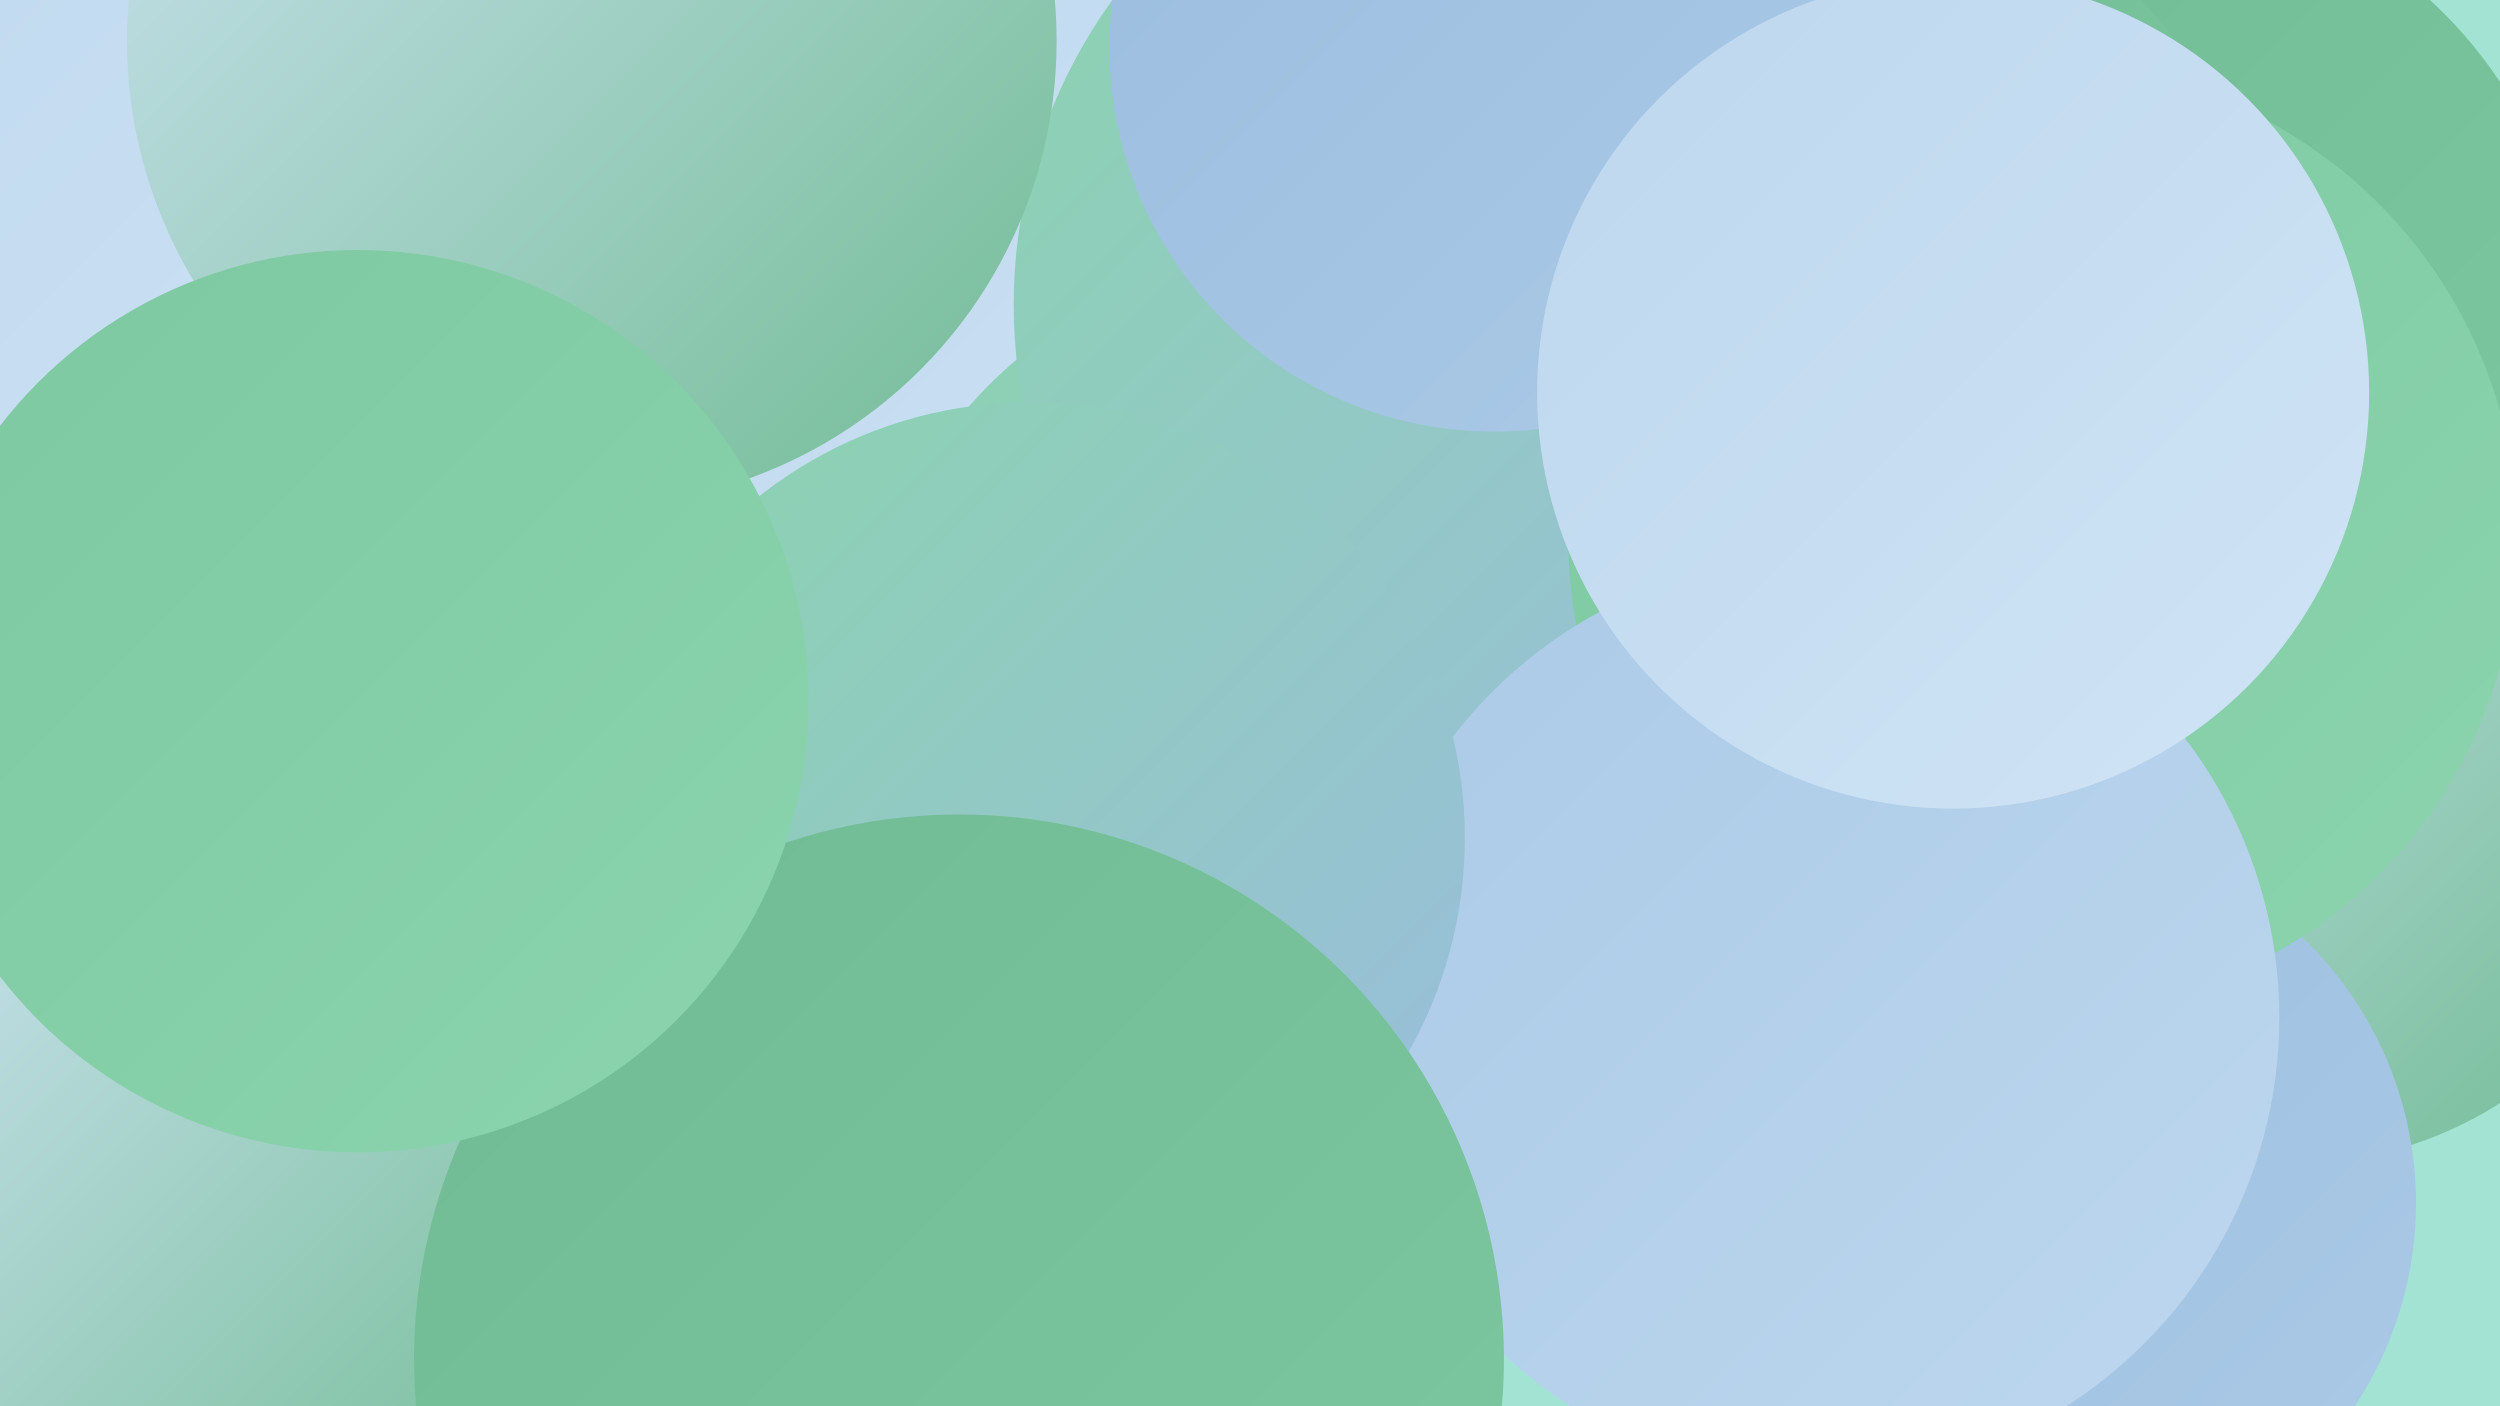
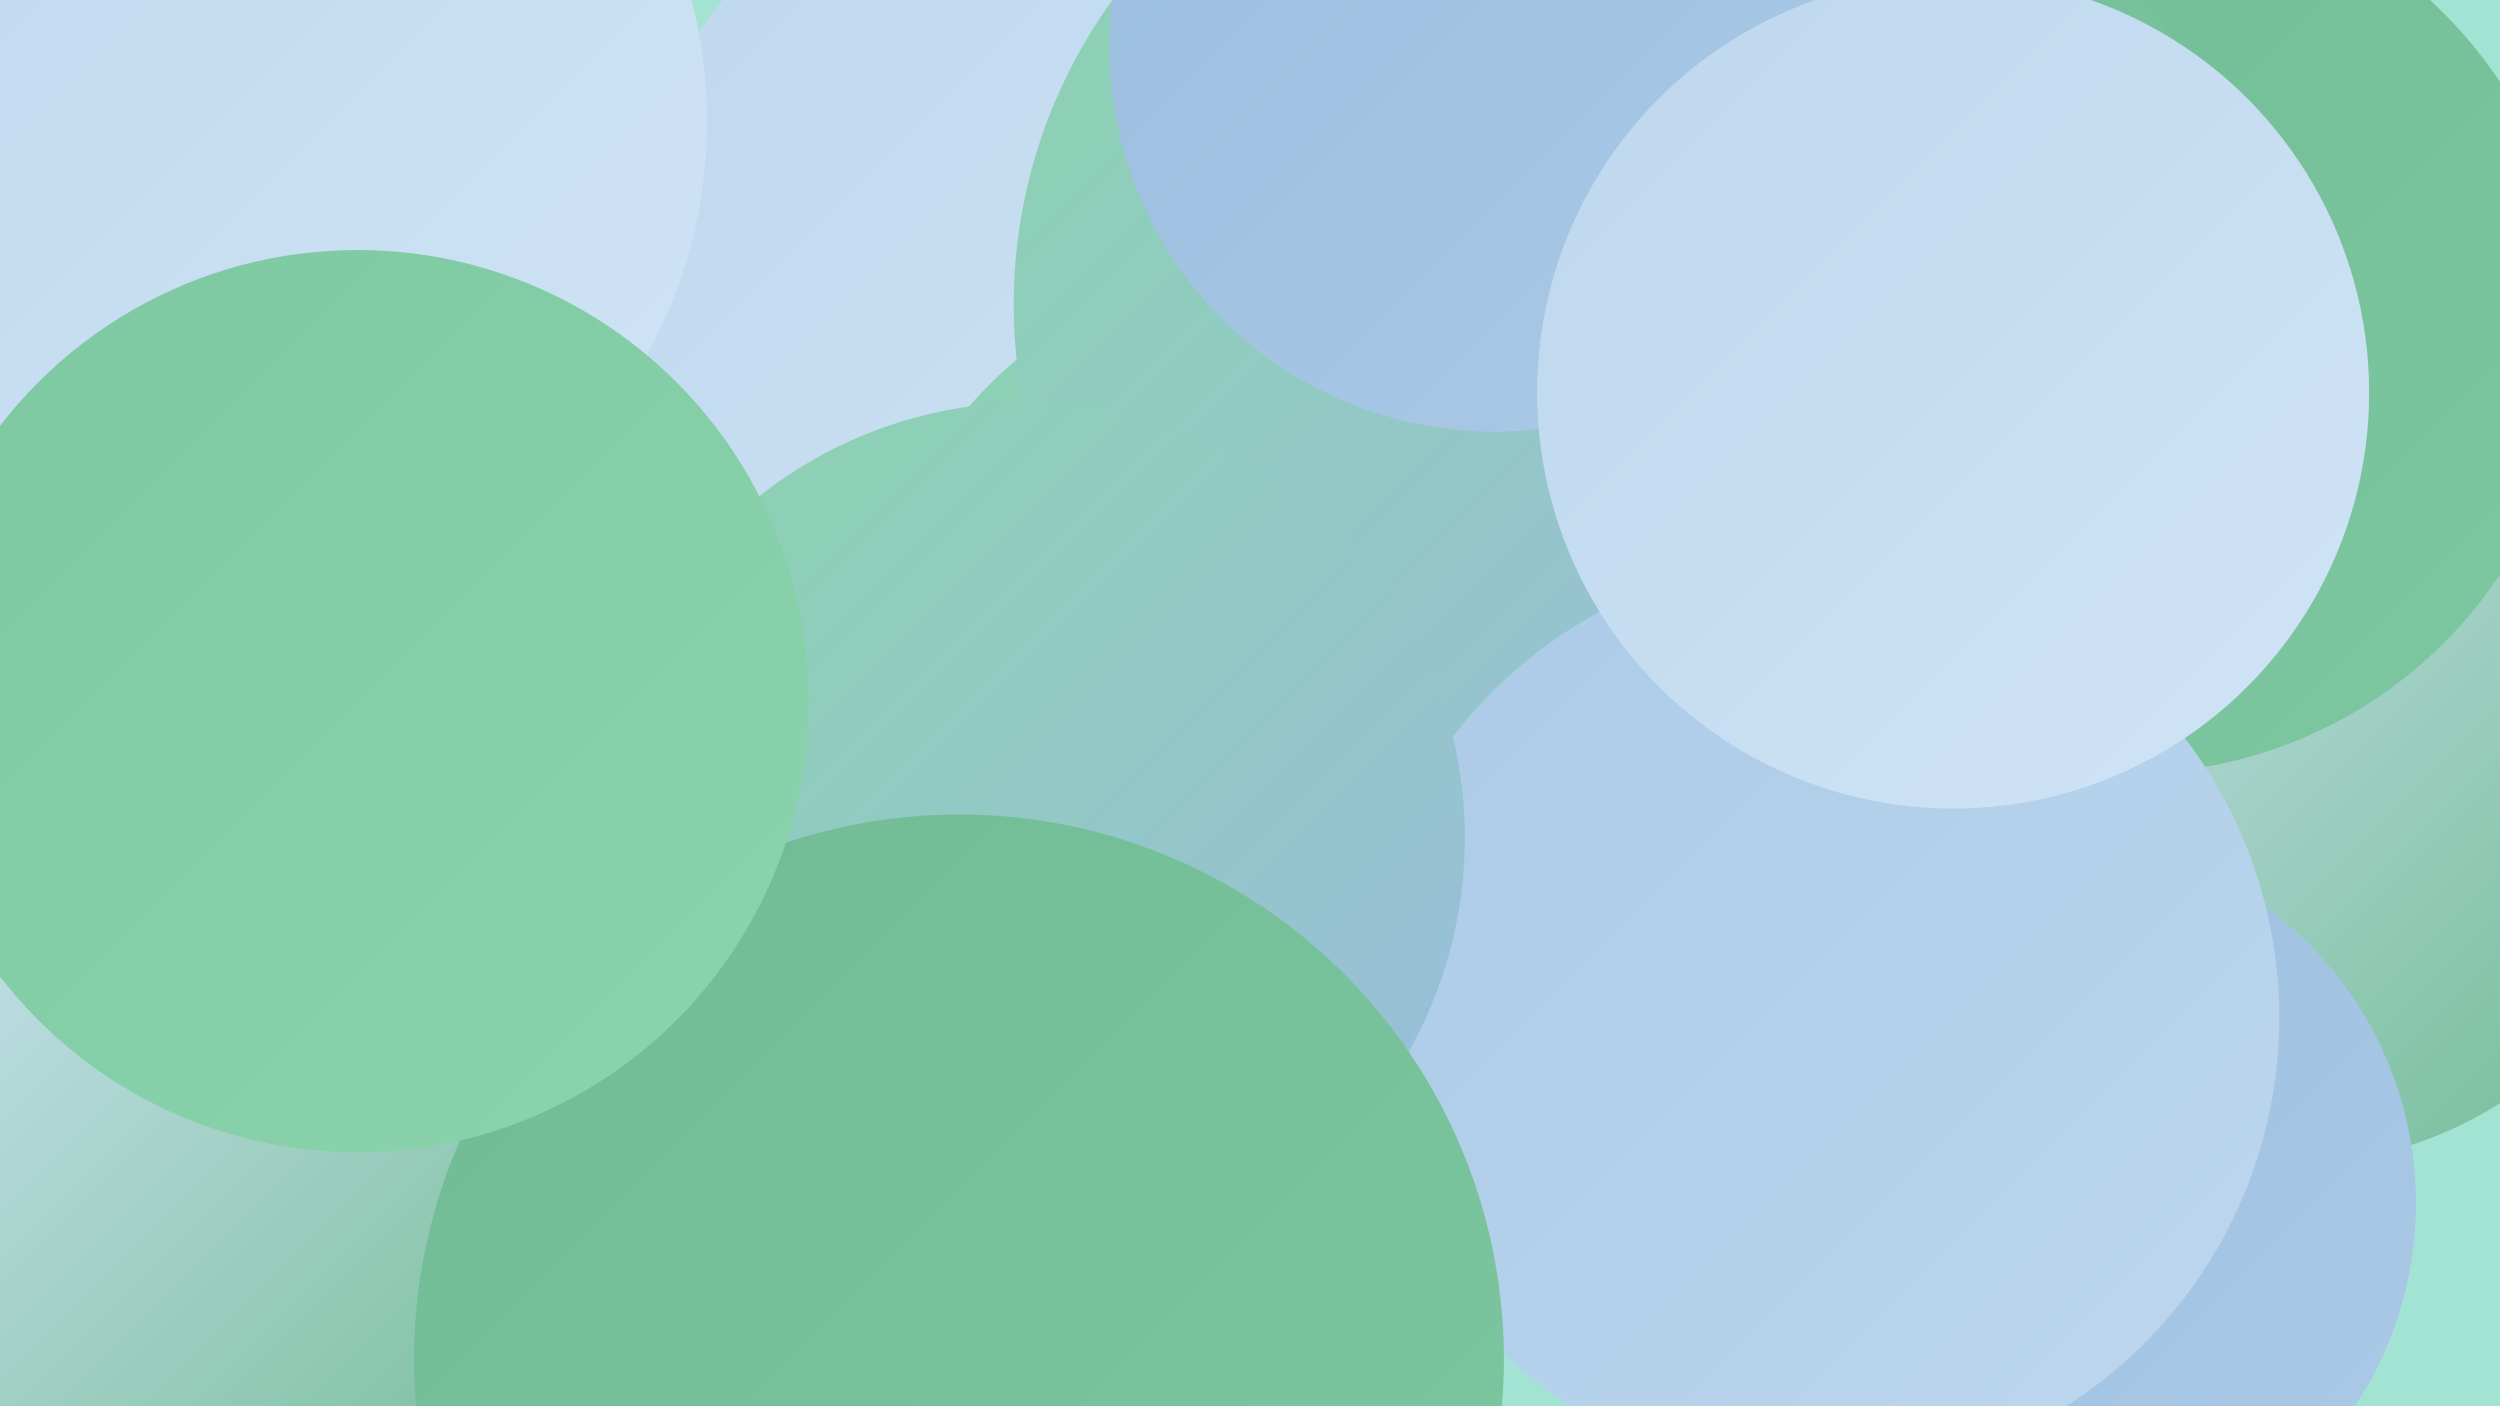
<svg xmlns="http://www.w3.org/2000/svg" width="1280" height="720">
  <defs>
    <linearGradient id="grad0" x1="0%" y1="0%" x2="100%" y2="100%">
      <stop offset="0%" style="stop-color:#70bb93;stop-opacity:1" />
      <stop offset="100%" style="stop-color:#7dc8a1;stop-opacity:1" />
    </linearGradient>
    <linearGradient id="grad1" x1="0%" y1="0%" x2="100%" y2="100%">
      <stop offset="0%" style="stop-color:#7dc8a1;stop-opacity:1" />
      <stop offset="100%" style="stop-color:#8bd4ae;stop-opacity:1" />
    </linearGradient>
    <linearGradient id="grad2" x1="0%" y1="0%" x2="100%" y2="100%">
      <stop offset="0%" style="stop-color:#8bd4ae;stop-opacity:1" />
      <stop offset="100%" style="stop-color:#9abcde;stop-opacity:1" />
    </linearGradient>
    <linearGradient id="grad3" x1="0%" y1="0%" x2="100%" y2="100%">
      <stop offset="0%" style="stop-color:#9abcde;stop-opacity:1" />
      <stop offset="100%" style="stop-color:#abcae7;stop-opacity:1" />
    </linearGradient>
    <linearGradient id="grad4" x1="0%" y1="0%" x2="100%" y2="100%">
      <stop offset="0%" style="stop-color:#abcae7;stop-opacity:1" />
      <stop offset="100%" style="stop-color:#bdd7ee;stop-opacity:1" />
    </linearGradient>
    <linearGradient id="grad5" x1="0%" y1="0%" x2="100%" y2="100%">
      <stop offset="0%" style="stop-color:#bdd7ee;stop-opacity:1" />
      <stop offset="100%" style="stop-color:#d0e4f5;stop-opacity:1" />
    </linearGradient>
    <linearGradient id="grad6" x1="0%" y1="0%" x2="100%" y2="100%">
      <stop offset="0%" style="stop-color:#d0e4f5;stop-opacity:1" />
      <stop offset="100%" style="stop-color:#70bb93;stop-opacity:1" />
    </linearGradient>
  </defs>
  <rect width="1280" height="720" fill="#a3e3d4" />
  <circle cx="1173" cy="397" r="199" fill="url(#grad6)" />
  <circle cx="533" cy="134" r="211" fill="url(#grad5)" />
  <circle cx="177" cy="542" r="204" fill="url(#grad6)" />
  <circle cx="114" cy="62" r="248" fill="url(#grad5)" />
  <circle cx="663" cy="353" r="221" fill="url(#grad2)" />
  <circle cx="785" cy="156" r="266" fill="url(#grad2)" />
  <circle cx="198" cy="682" r="251" fill="url(#grad2)" />
  <circle cx="484" cy="556" r="231" fill="url(#grad6)" />
  <circle cx="1090" cy="168" r="228" fill="url(#grad0)" />
  <circle cx="964" cy="131" r="186" fill="url(#grad0)" />
  <circle cx="1049" cy="616" r="188" fill="url(#grad3)" />
-   <circle cx="1046" cy="276" r="243" fill="url(#grad1)" />
  <circle cx="931" cy="521" r="236" fill="url(#grad4)" />
-   <circle cx="303" cy="21" r="238" fill="url(#grad6)" />
  <circle cx="77" cy="647" r="196" fill="url(#grad6)" />
  <circle cx="527" cy="429" r="223" fill="url(#grad2)" />
  <circle cx="765" cy="24" r="197" fill="url(#grad3)" />
  <circle cx="491" cy="696" r="279" fill="url(#grad0)" />
  <circle cx="1000" cy="201" r="213" fill="url(#grad5)" />
  <circle cx="183" cy="359" r="231" fill="url(#grad1)" />
</svg>